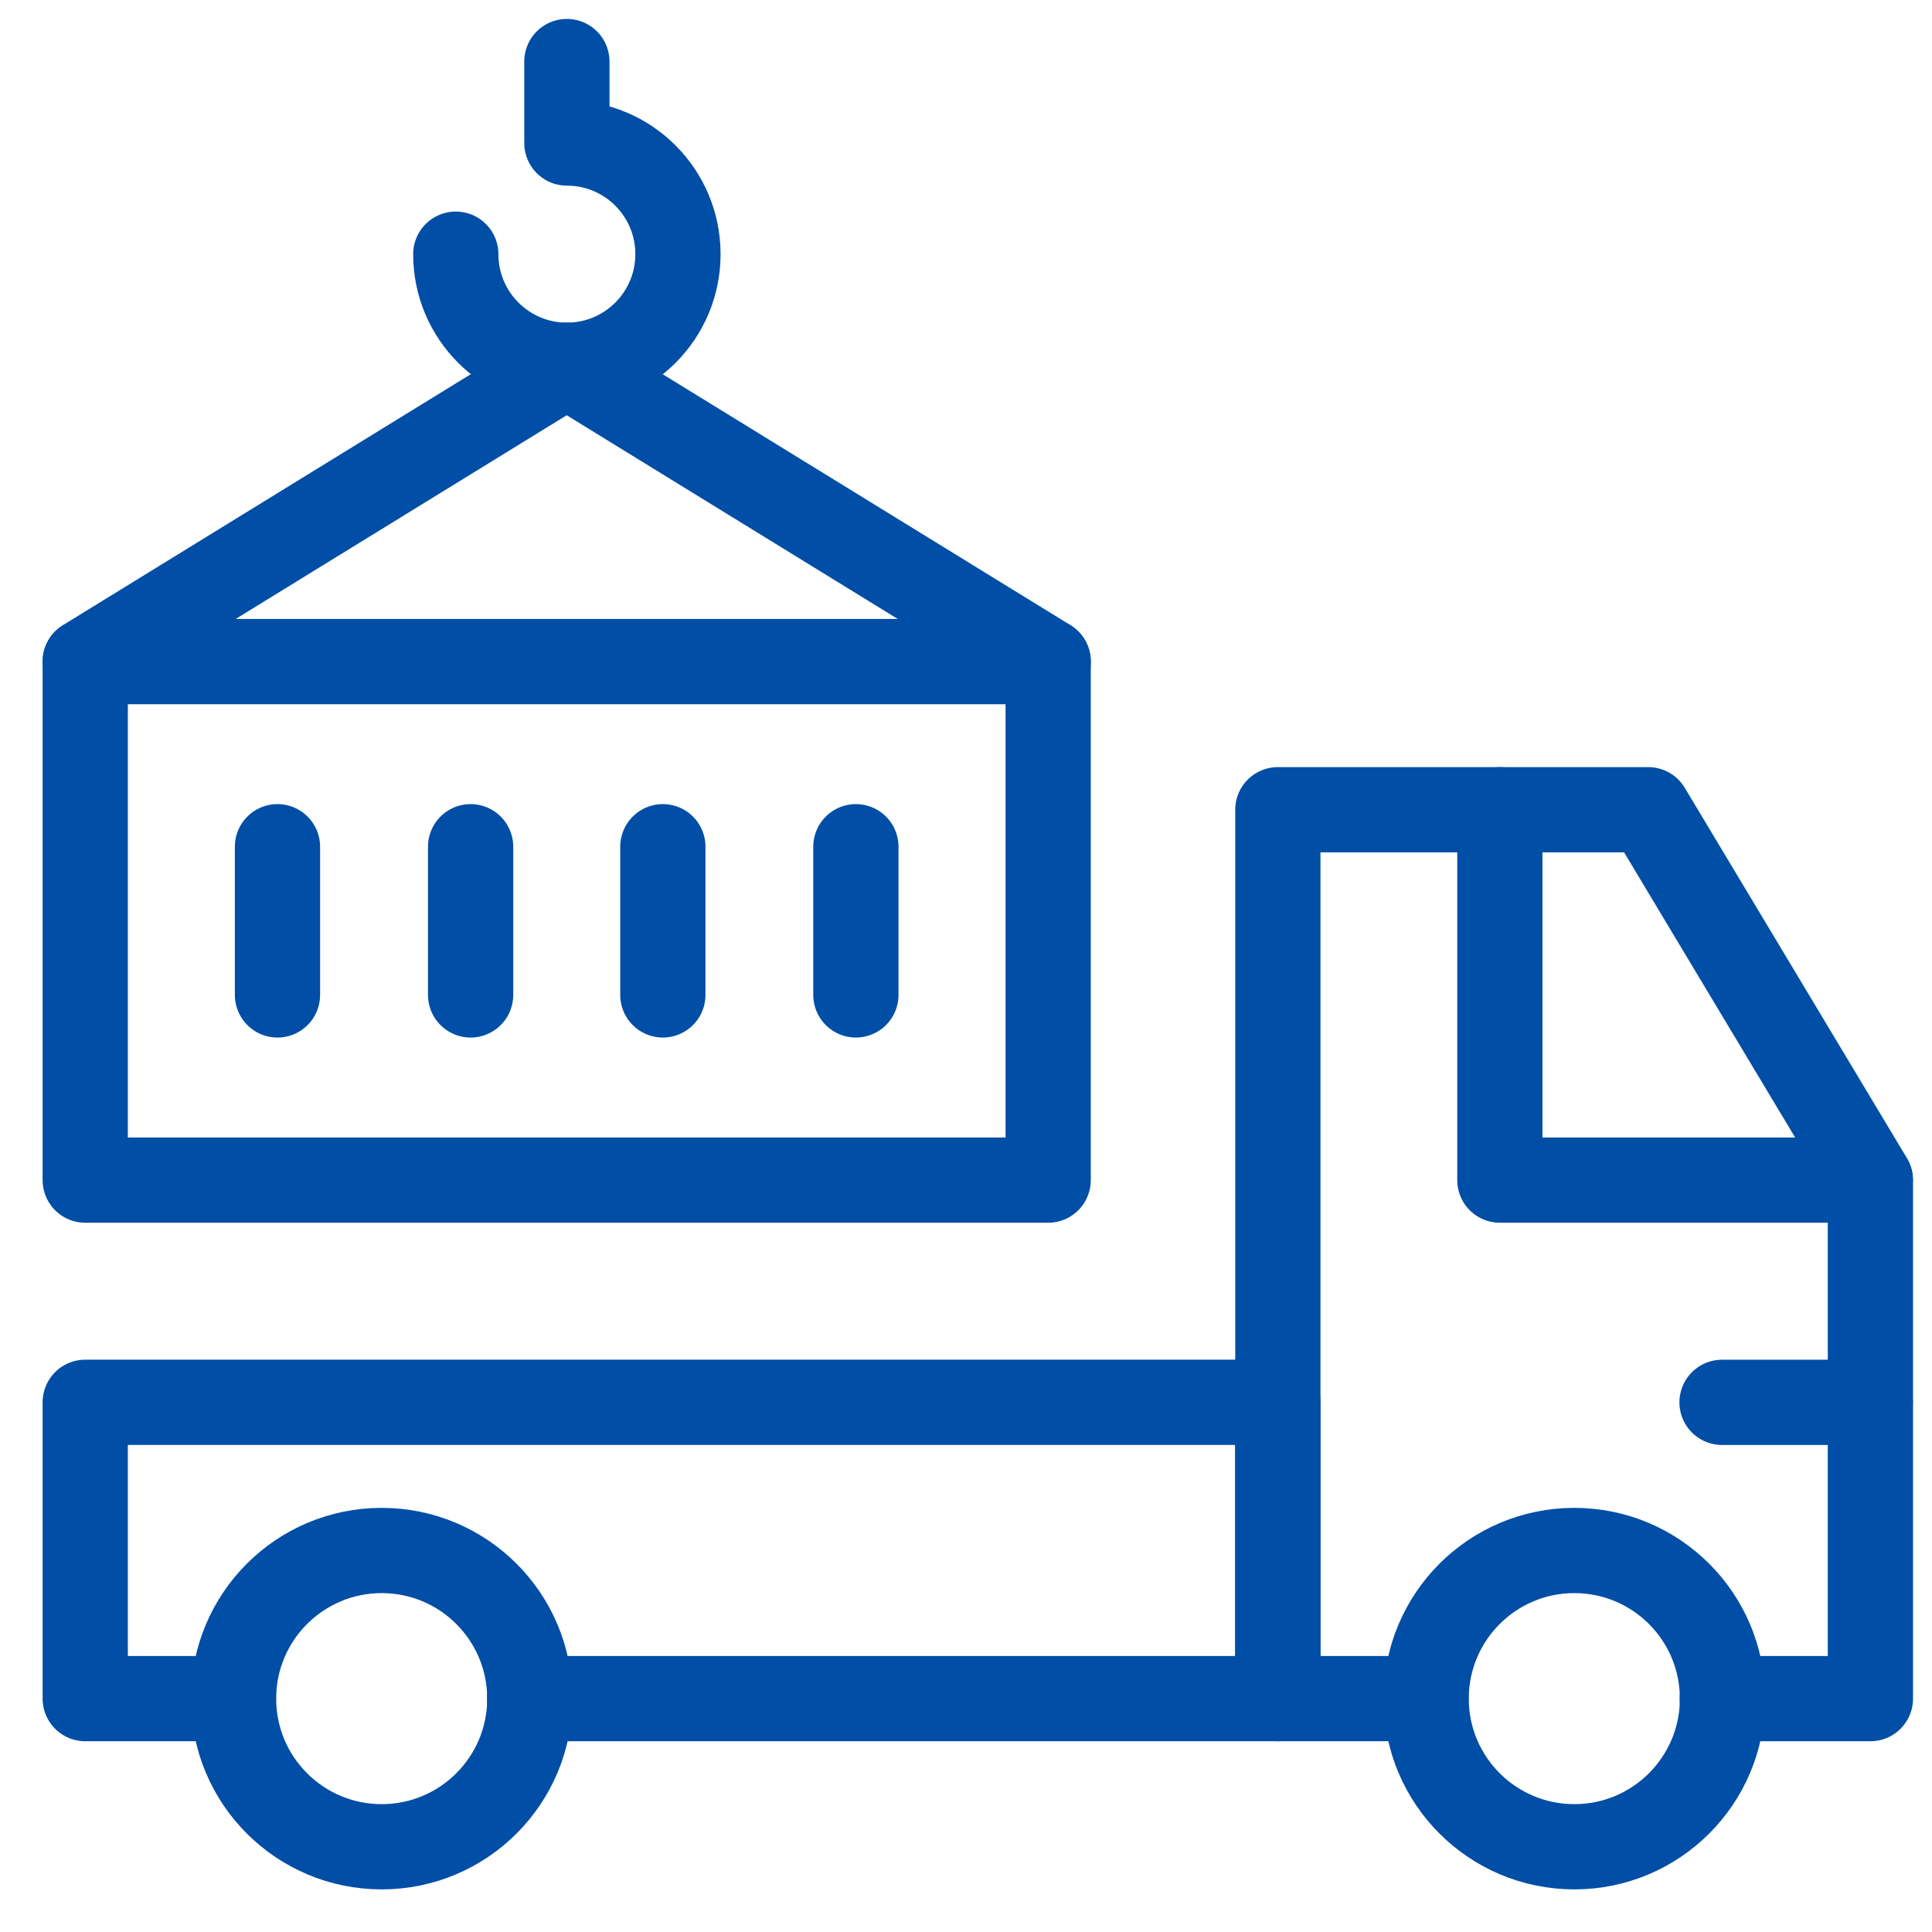
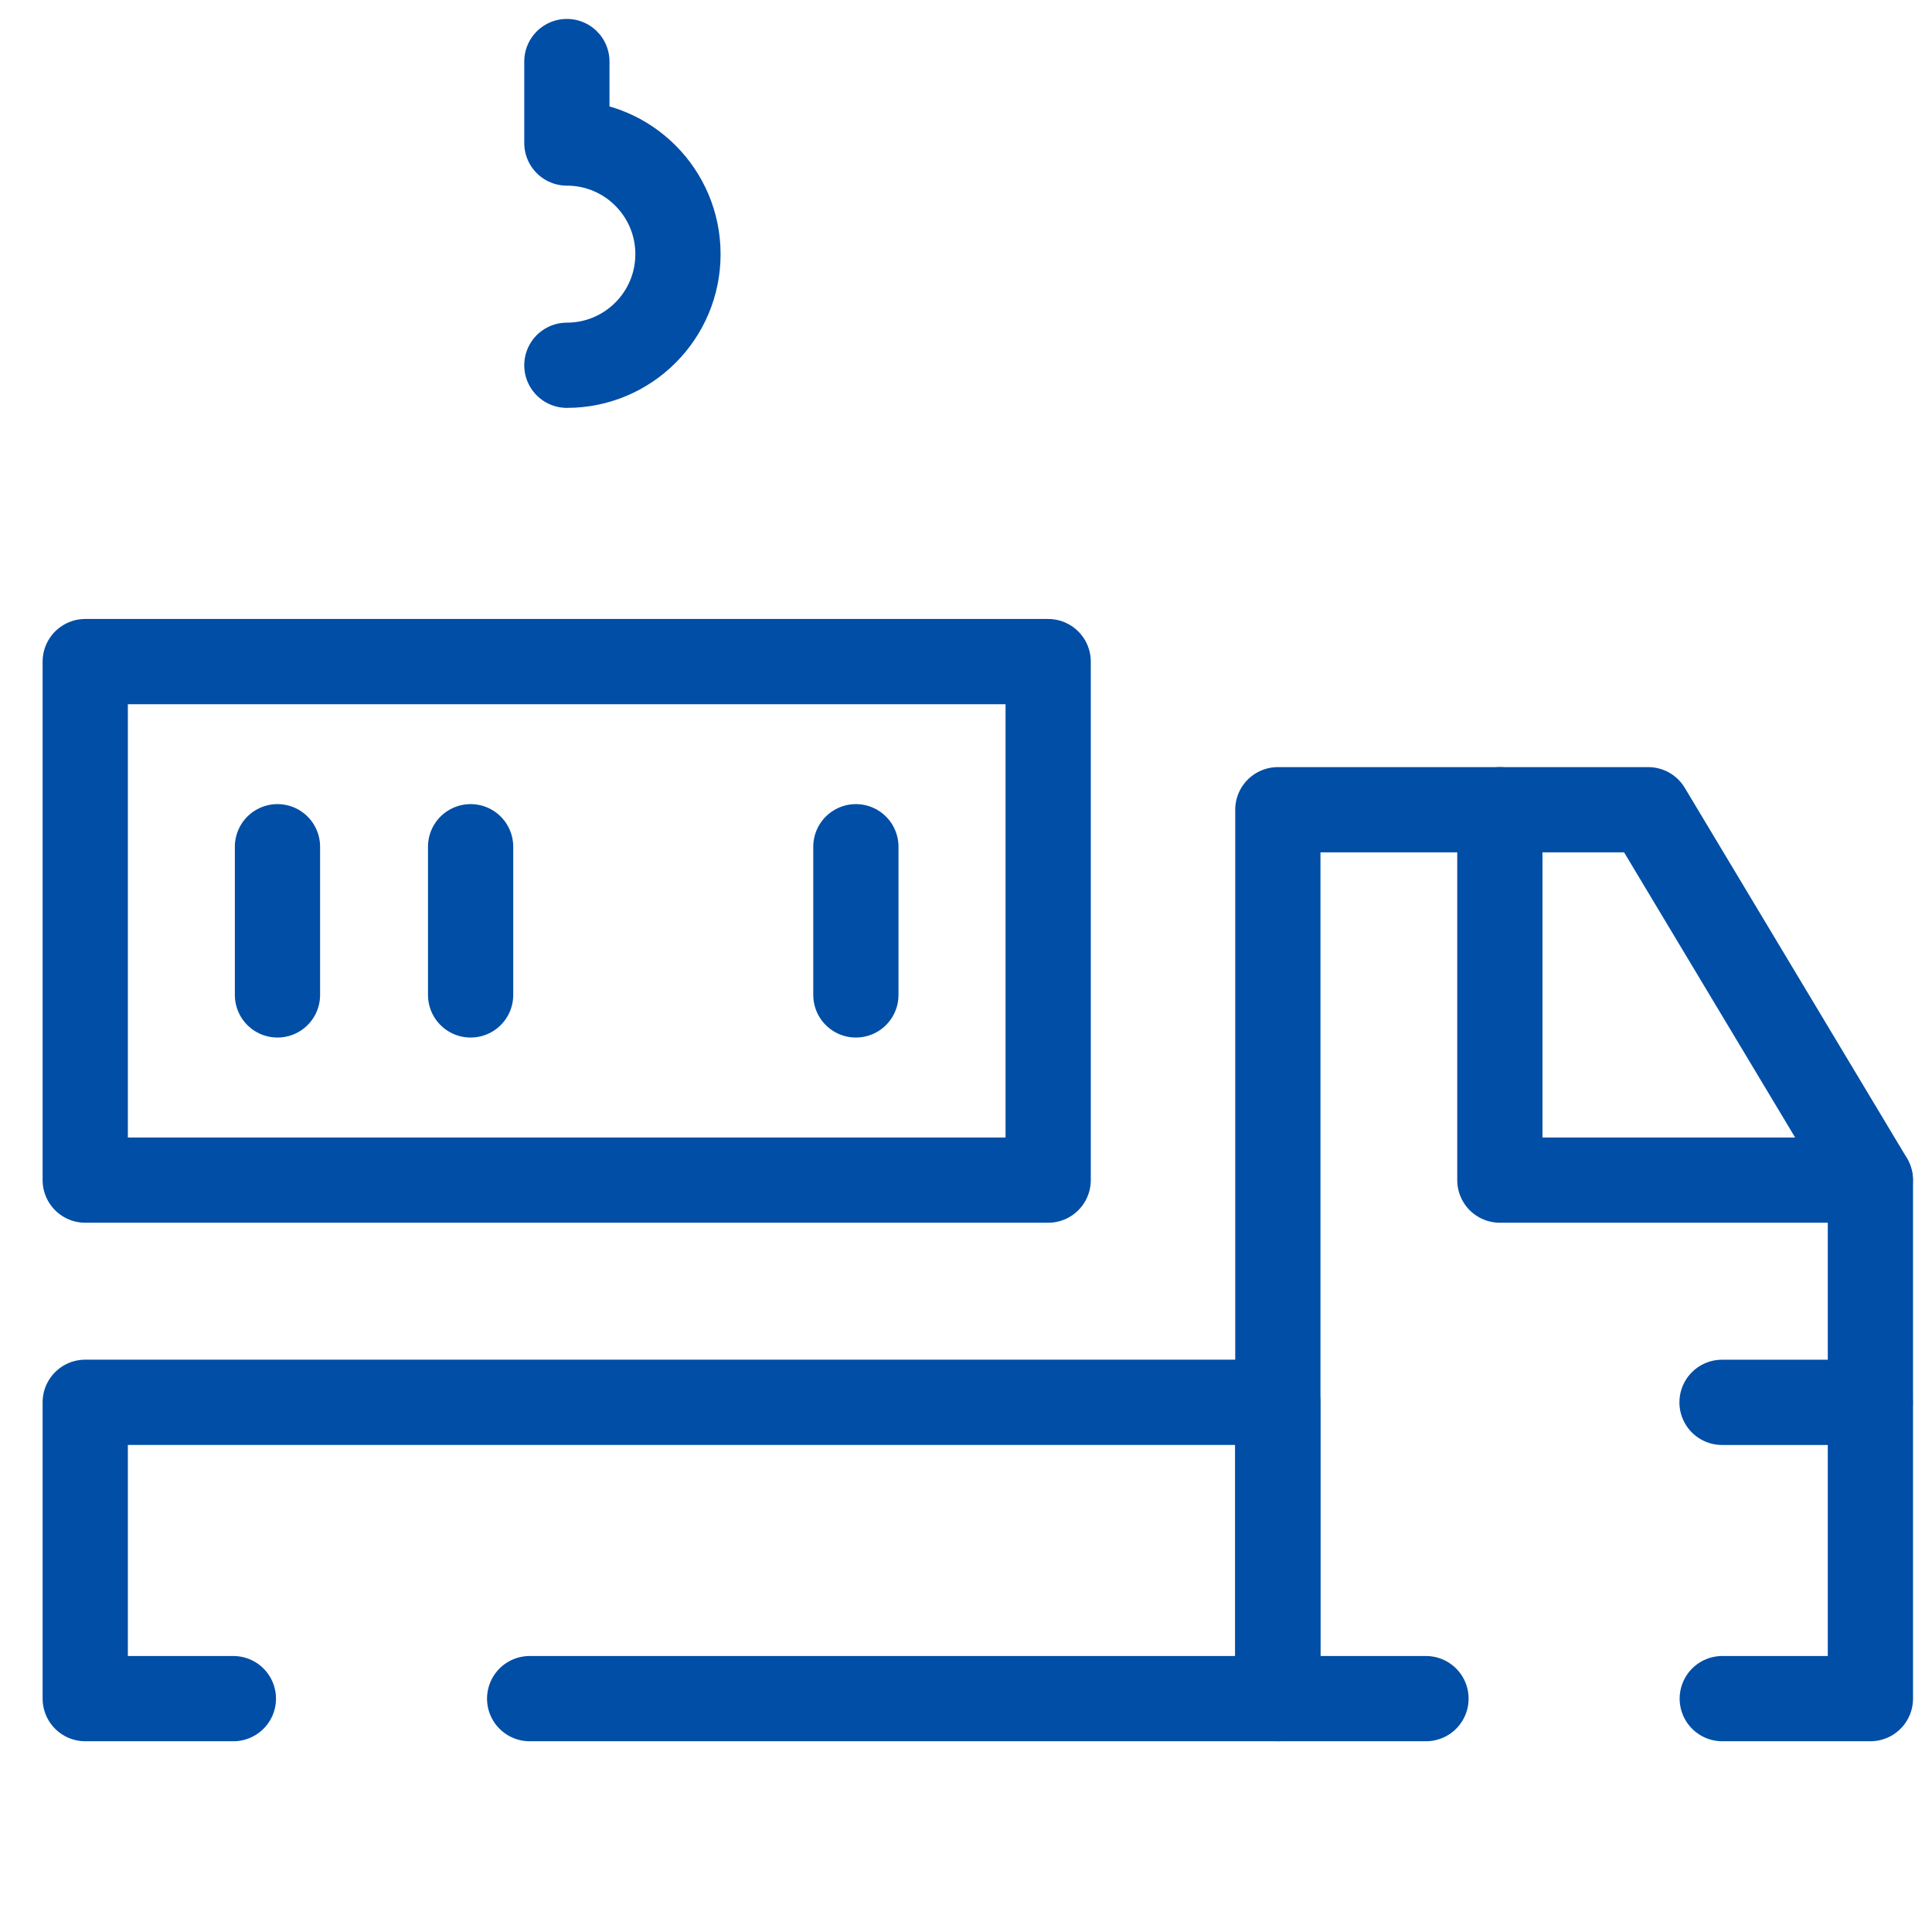
<svg xmlns="http://www.w3.org/2000/svg" width="34" height="34" viewBox="0 0 34 34" fill="none">
  <path d="M9.321 29.893H22.487V24.678H1.5V29.893H4.107" stroke="#004EA6" stroke-width="1.5" stroke-miterlimit="10" stroke-linecap="round" stroke-linejoin="round" />
  <path d="M30.309 29.893H32.916V20.768L29.006 14.25H22.488V29.893H25.095" stroke="#004EA6" stroke-width="1.5" stroke-miterlimit="10" stroke-linecap="round" stroke-linejoin="round" />
-   <path d="M30.313 29.893C30.313 31.333 29.145 32.5 27.706 32.5C26.266 32.5 25.098 31.333 25.098 29.893C25.098 28.453 26.266 27.286 27.706 27.286C29.145 27.286 30.313 28.453 30.313 29.893Z" stroke="#004EA6" stroke-width="1.5" stroke-miterlimit="10" stroke-linecap="round" stroke-linejoin="round" />
-   <path d="M9.324 29.893C9.324 31.333 8.157 32.5 6.717 32.5C5.277 32.5 4.11 31.333 4.11 29.893C4.11 28.453 5.277 27.286 6.717 27.286C8.157 27.286 9.324 28.453 9.324 29.893Z" stroke="#004EA6" stroke-width="1.5" stroke-miterlimit="10" stroke-linecap="round" stroke-linejoin="round" />
  <path d="M32.913 20.768H26.395V14.25" stroke="#004EA6" stroke-width="1.5" stroke-miterlimit="10" stroke-linecap="round" stroke-linejoin="round" />
  <path d="M30.305 24.679H32.913" stroke="#004EA6" stroke-width="1.5" stroke-miterlimit="10" stroke-linecap="round" stroke-linejoin="round" />
  <path d="M1.5 20.768H18.446V11.643H1.5V20.768Z" stroke="#004EA6" stroke-width="1.5" stroke-miterlimit="10" stroke-linecap="round" stroke-linejoin="round" />
  <path d="M4.883 14.901V17.509" stroke="#004EA6" stroke-width="1.5" stroke-miterlimit="10" stroke-linecap="round" stroke-linejoin="round" />
  <path d="M8.282 14.901V17.509" stroke="#004EA6" stroke-width="1.5" stroke-miterlimit="10" stroke-linecap="round" stroke-linejoin="round" />
-   <path d="M11.665 14.901V17.509" stroke="#004EA6" stroke-width="1.5" stroke-miterlimit="10" stroke-linecap="round" stroke-linejoin="round" />
  <path d="M15.062 14.901V17.509" stroke="#004EA6" stroke-width="1.5" stroke-miterlimit="10" stroke-linecap="round" stroke-linejoin="round" />
-   <path d="M18.446 11.641L9.973 6.427L1.5 11.641" stroke="#004EA6" stroke-width="1.5" stroke-miterlimit="10" stroke-linecap="round" stroke-linejoin="round" />
-   <path d="M9.976 1.083V2.517C11.056 2.517 11.931 3.393 11.931 4.473C11.931 5.552 11.056 6.428 9.976 6.428C8.896 6.428 8.021 5.552 8.021 4.473" stroke="#004EA6" stroke-width="1.5" stroke-miterlimit="10" stroke-linecap="round" stroke-linejoin="round" />
+   <path d="M9.976 1.083V2.517C11.056 2.517 11.931 3.393 11.931 4.473C11.931 5.552 11.056 6.428 9.976 6.428" stroke="#004EA6" stroke-width="1.5" stroke-miterlimit="10" stroke-linecap="round" stroke-linejoin="round" />
</svg>